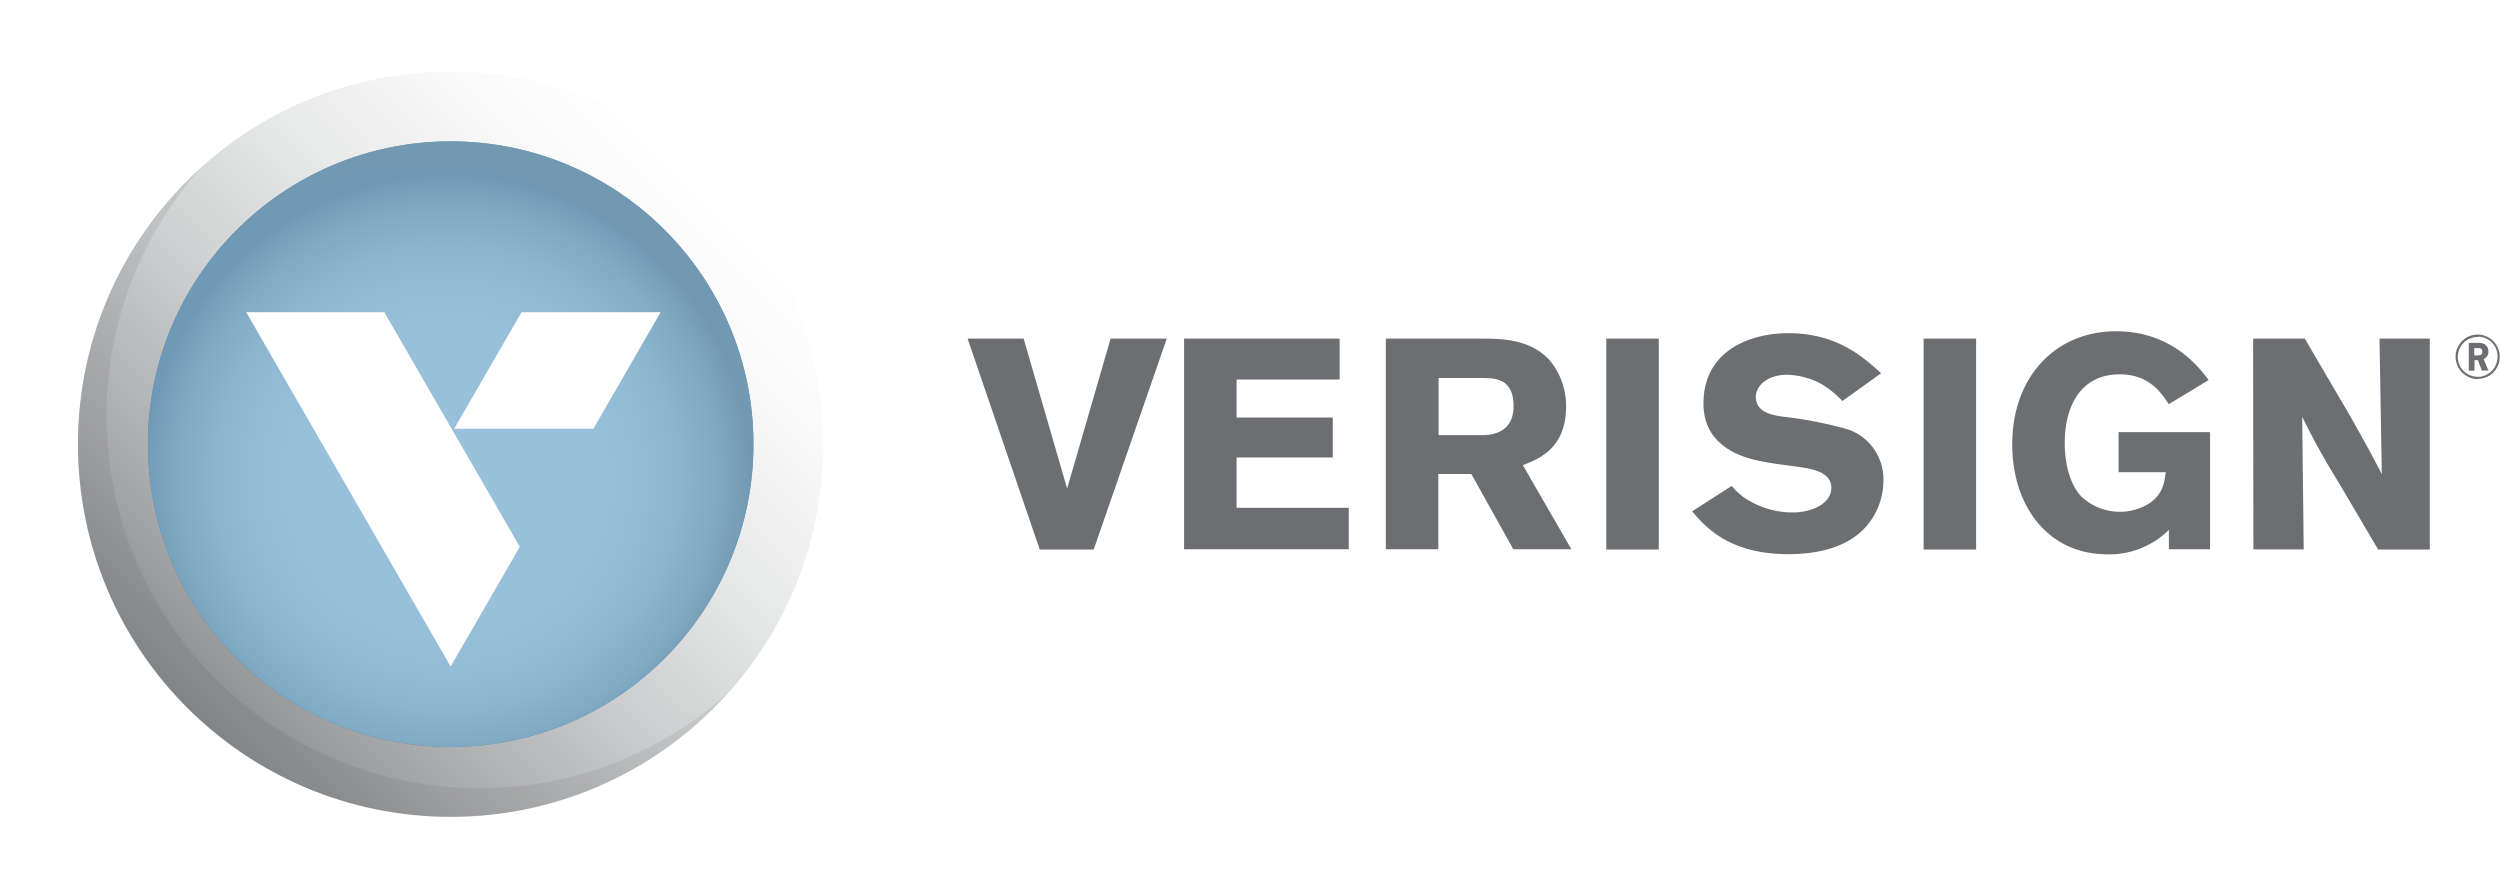
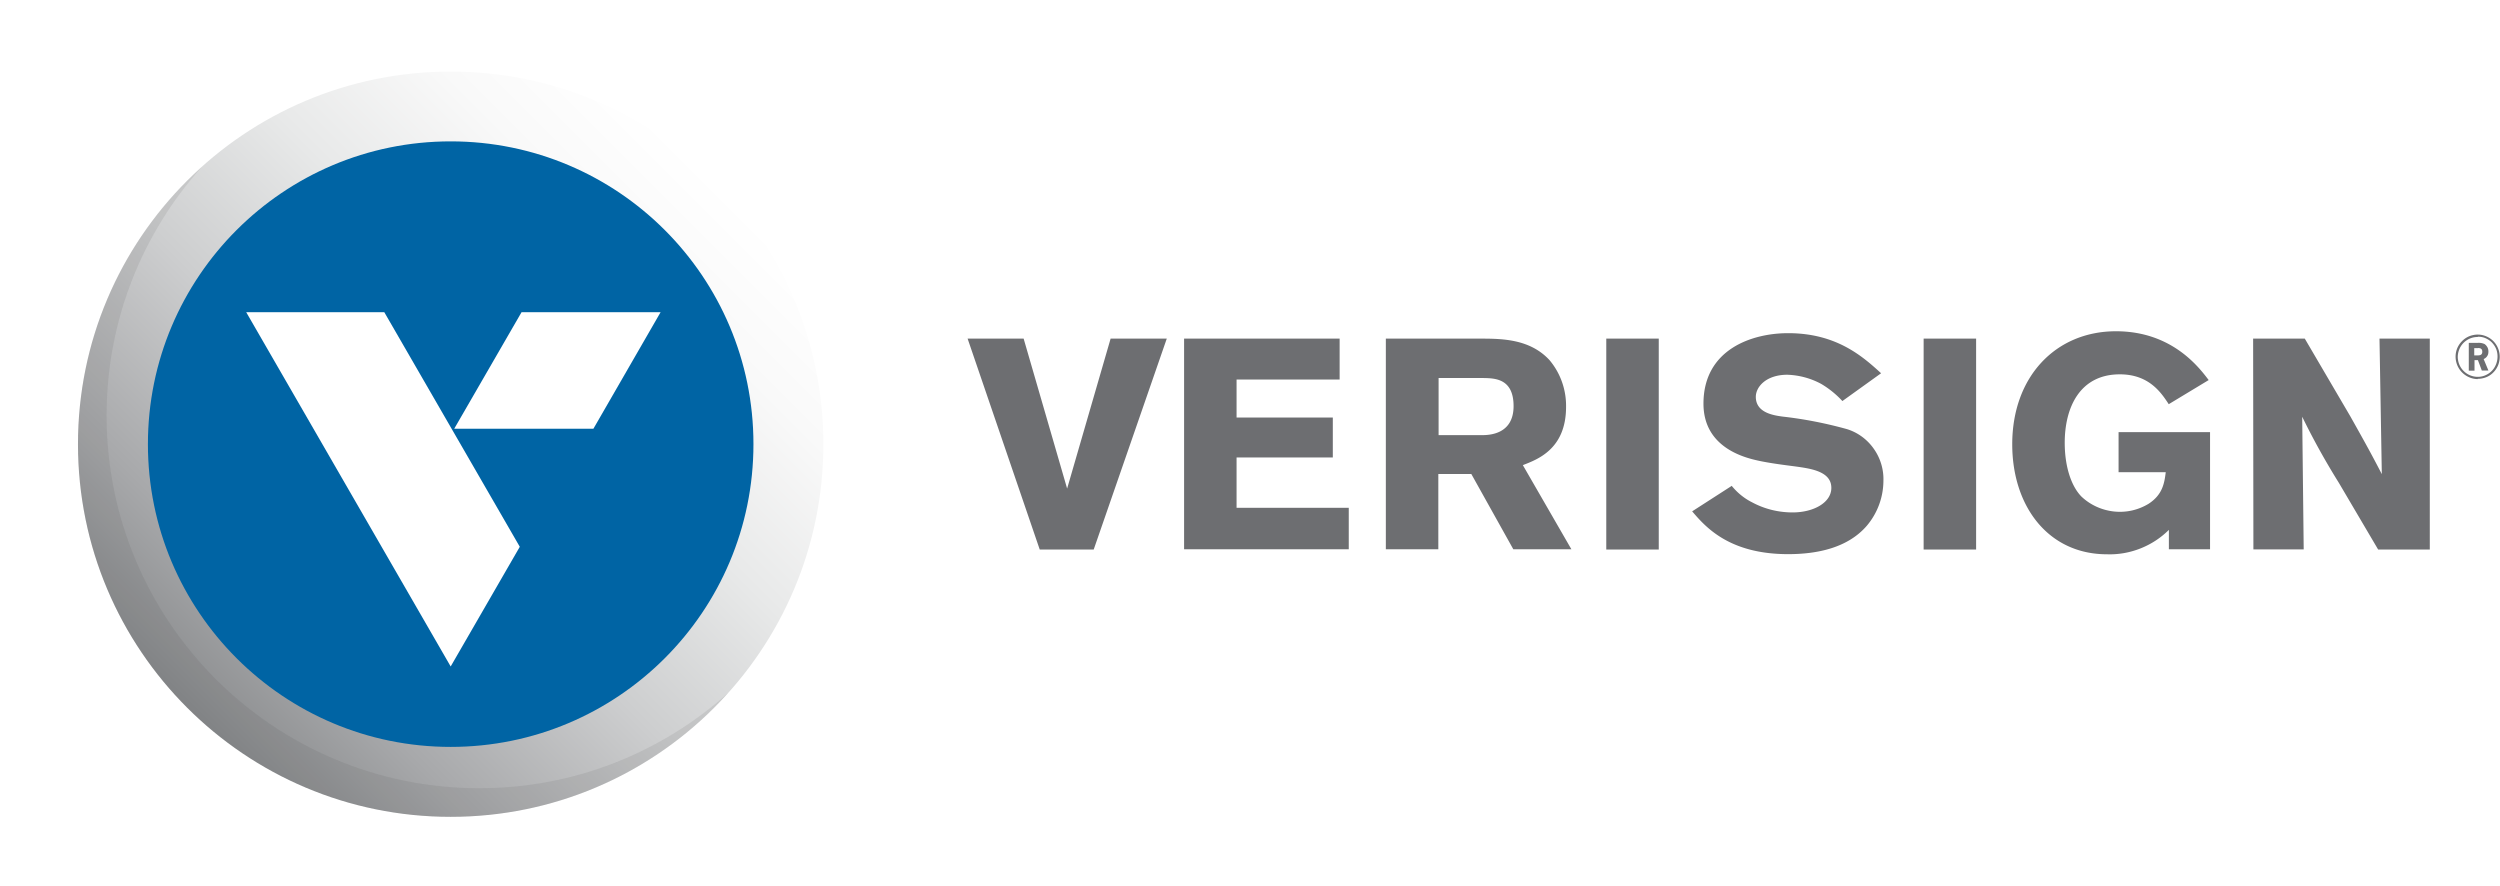
<svg xmlns="http://www.w3.org/2000/svg" viewBox="0 0 183.39 65">
  <defs>
    <filter id="drop-shadow-1" filterUnits="userSpaceOnUse">
      <feOffset />
      <feGaussianBlur result="blur" stdDeviation="1.66" />
      <feFlood flood-color="#6d6e71" flood-opacity=".5" />
      <feComposite in2="blur" operator="in" />
      <feComposite in="SourceGraphic" />
    </filter>
    <filter id="drop-shadow-2" filterUnits="userSpaceOnUse">
      <feOffset />
      <feGaussianBlur result="blur-2" stdDeviation="1.39" />
      <feFlood flood-color="#6d6e71" flood-opacity=".6" />
      <feComposite in2="blur-2" operator="in" />
      <feComposite in="SourceGraphic" />
    </filter>
    <radialGradient id="radial-gradient" cx="53.99" cy="-585.57" r="9.28" fx="53.99" fy="-585.57" gradientTransform="matrix(2.39 0 0 2.39 -96.22 1434.61)" gradientUnits="userSpaceOnUse">
      <stop offset="0" stop-color="#fff" />
      <stop offset=".46" stop-color="#fdfdfd" />
      <stop offset=".64" stop-color="#f6f6f6" />
      <stop offset=".77" stop-color="#e9eaeb" />
      <stop offset=".88" stop-color="#d8d9da" />
      <stop offset=".98" stop-color="#c2c4c6" />
      <stop offset="1" stop-color="#bbbdbf" />
    </radialGradient>
    <linearGradient id="linear-gradient" x1="52.39" x2="13.73" y1="13.25" y2="51.91" gradientUnits="userSpaceOnUse">
      <stop offset="0" stop-color="#fff" />
      <stop offset=".15" stop-color="#f9f9f9" />
      <stop offset=".35" stop-color="#e8e9e9" />
      <stop offset=".58" stop-color="#cdcecf" />
      <stop offset=".83" stop-color="#a8a9ab" />
      <stop offset="1" stop-color="#898b8d" />
    </linearGradient>
    <style>.cls-2{mix-blend-mode:multiply}.cls-4{fill:#fff}.cls-7{fill:#6d6e71}.cls-2{opacity:.1}</style>
  </defs>
  <g style="isolation:isolate">
    <g id="Layer_2" data-name="Layer 2">
      <g id="Layer_1-2" data-name="Layer 1">
        <path d="M60.4 32.58c0 15.1-12.24 27.34-27.34 27.34S5.72 47.68 5.72 32.58 17.96 5.25 33.06 5.25 60.4 17.49 60.4 32.59z" style="fill:url(#linear-gradient);filter:url(#drop-shadow-1)" />
        <path d="M5.72 32.58c0 15.1 12.24 27.34 27.34 27.34 8.08.0 15.35-3.51 20.35-9.09-4.84 4.34-11.23 6.99-18.25 6.99-15.1.0-27.34-12.24-27.34-27.33.0-7.01 2.64-13.41 6.99-18.25-5.58 5-9.09 12.27-9.09 20.35z" class="cls-2" style="fill:#404041" />
        <circle cx="33.06" cy="32.58" r="22.21" style="fill:#0064a4" />
-         <circle cx="33.06" cy="32.58" r="22.21" style="mix-blend-mode:multiply;fill:url(#radial-gradient);opacity:.6" />
-         <path d="M55.27 32.58c0-12.27-9.94-22.21-22.21-22.21-6.57.0-12.47 2.85-16.53 7.39 3.93-3.53 9.13-5.68 14.83-5.68 12.27.0 22.21 9.94 22.21 22.21.0 5.7-2.15 10.89-5.68 14.83 4.53-4.07 7.39-9.97 7.39-16.54z" class="cls-2" style="fill:#929497" />
        <g style="filter:url(#drop-shadow-2)">
          <path d="M43.53 31.45H33.32l4.94-8.55h10.2l-4.93 8.55zM28.19 22.9H18.06l15 25.99 5.07-8.78-9.94-17.21z" class="cls-4" />
        </g>
        <path d="M181.76 27.81a1.649 1.649.0 01-1.6-1.95c.06-.31.21-.6.44-.83.22-.23.51-.39.82-.45.31-.07.64-.04.93.08.3.12.55.32.73.58a1.654 1.654.0 01.18 1.53c-.08.2-.2.39-.35.54-.15.16-.33.28-.53.36s-.42.12-.63.12zm0-3.09a1.45 1.45.0 00-1.35.89c-.11.27-.15.56-.09.84.05.28.19.55.39.75.2.21.46.35.74.41s.58.04.84-.07c.27-.11.5-.29.66-.53a1.555 1.555.0 00.17-1.38c-.07-.18-.18-.35-.31-.49s-.3-.25-.48-.33-.37-.11-.57-.11zm.3 2.47-.29-.77h-.25v.77h-.42v-2.04h.67c.17-.01.34.02.49.09.09.06.16.15.21.24.05.1.07.2.07.31.0.12-.02.23-.09.33-.06.1-.15.17-.26.22l.35.84h-.49zm-.28-1.65h-.28v.53h.27c.22.0.32-.08.32-.27s-.1-.27-.31-.27zM81.48 24.84h4.11l-5.36 15.47h-3.96l-5.29-15.47h4.11l3.19 11 3.19-11zm5.38.0h11.41v3h-7.56v2.79h7.06v2.93h-7.06v3.69h8.23v3.04H86.86V24.84zm14.8.0h6.95c1.62.0 3.63.04 5.05 1.57.81.96 1.24 2.18 1.22 3.44.0 3.11-2.12 3.86-3.17 4.27l3.56 6.17h-4.26l-3.08-5.52h-2.42v5.52h-3.85V24.83zm3.87 2.89v4.19h3.19c.55.0 2.31-.07 2.31-2.13s-1.42-2.04-2.23-2.06h-3.27zm16.15-2.89v15.47h-3.85V24.84h3.85zm5.36 10.81c.41.5.91.91 1.49 1.2.91.49 1.93.74 2.97.74 1.54.0 2.84-.72 2.84-1.8.0-1.23-1.54-1.42-2.69-1.58-.85-.11-1.71-.22-2.54-.39-.94-.2-4.15-.88-4.15-4.21.0-3.98 3.55-5.17 6.21-5.17 3.57.0 5.49 1.73 6.82 2.94l-2.84 2.04c-.45-.49-.97-.91-1.54-1.25-.77-.42-1.62-.65-2.5-.68-1.54.0-2.31.88-2.31 1.62.0 1.18 1.32 1.36 1.97 1.45 1.6.18 3.17.49 4.72.92.8.25 1.49.76 1.97 1.45.48.68.73 1.51.7 2.35a5.142 5.142.0 01-1.22 3.29c-1.4 1.62-3.63 2.08-5.77 2.08-4.35.0-6.08-2.02-7.04-3.14l2.92-1.88zm17.92-10.81v15.47h-3.85V24.84h3.85zm14.15 14.02c-.6.6-1.31 1.06-2.09 1.37-.78.31-1.62.46-2.46.43-4.3.0-6.95-3.51-6.95-8.07.0-4.98 3.21-8.29 7.61-8.29 4.09.0 6.08 2.63 6.8 3.58l-2.93 1.77c-.55-.84-1.44-2.19-3.59-2.19-2.93.0-4.04 2.43-4.04 5.02.0 1.75.48 3.18 1.22 3.94.65.62 1.49 1 2.38 1.1s1.79-.1 2.56-.57c1.01-.66 1.15-1.49 1.25-2.31h-3.46V31.7h6.71v8.59h-3.02v-1.43zM165.29 24.84h3.78l3.34 5.7c1.22 2.17 1.6 2.87 2.31 4.24l-.17-9.94h3.69v15.47h-3.79l-2.88-4.89c-.98-1.57-1.88-3.19-2.69-4.85l.11 9.73h-3.69l-.02-15.47z" class="cls-7" />
      </g>
    </g>
  </g>
</svg>